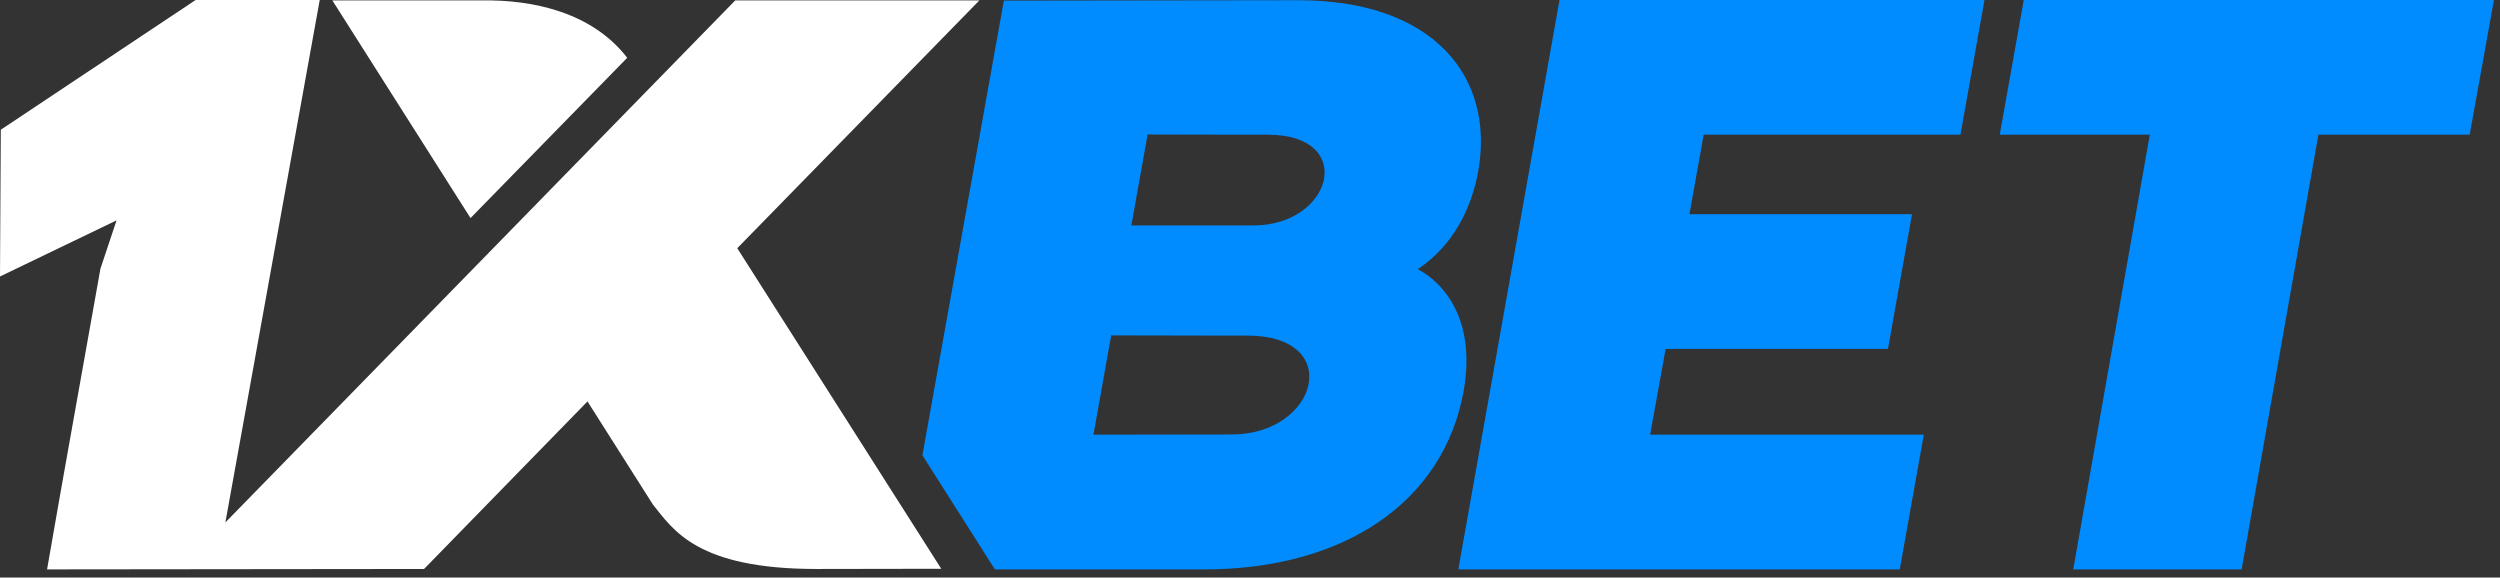
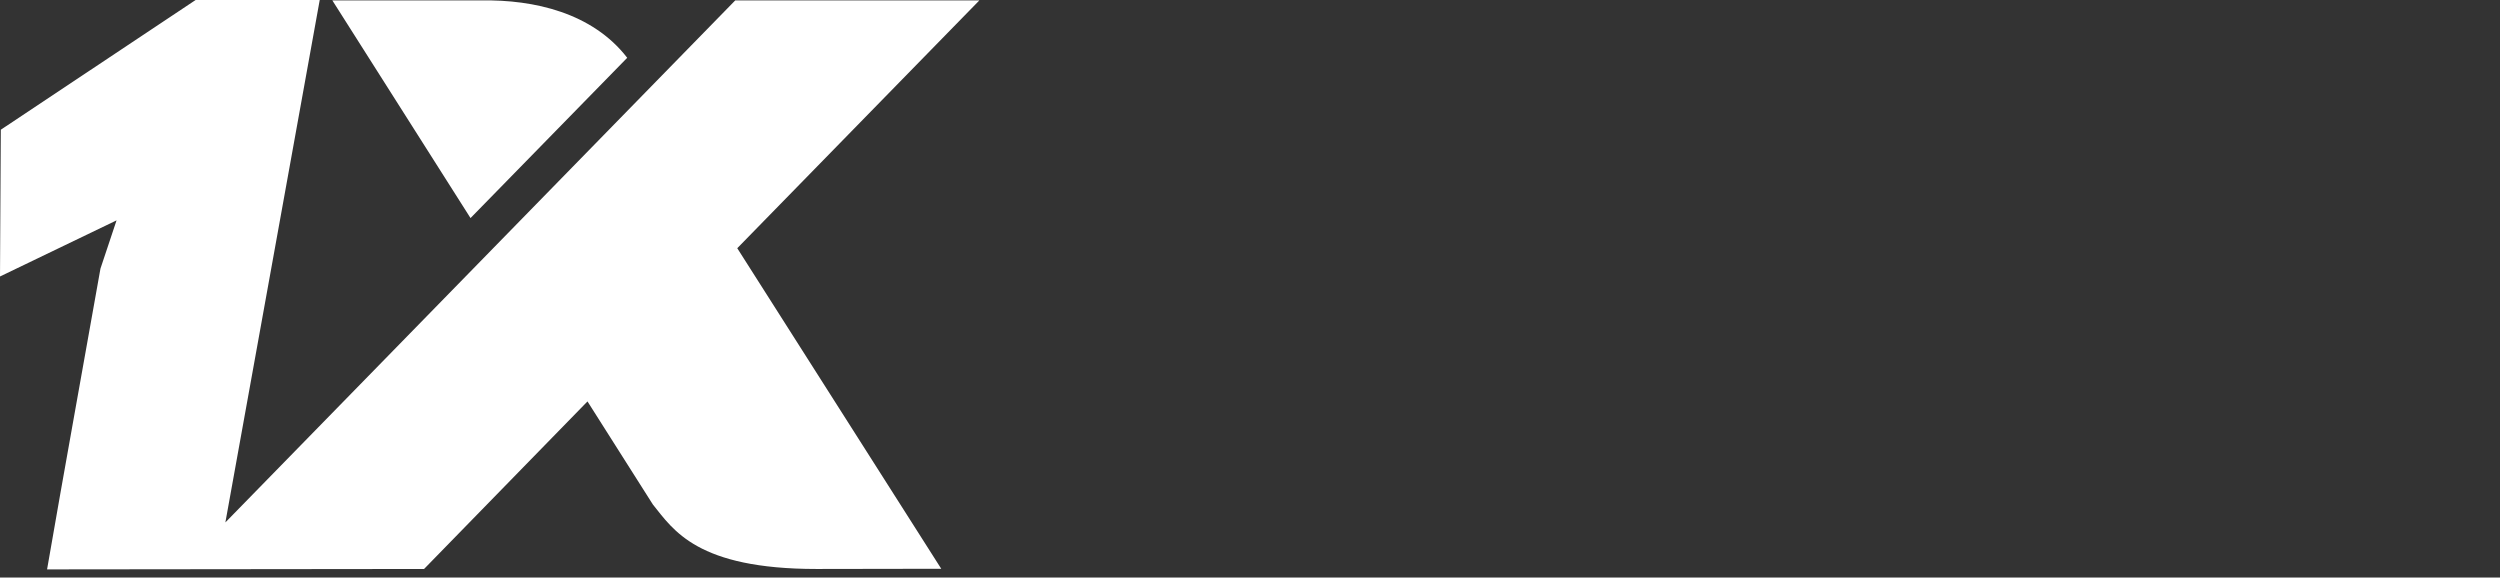
<svg xmlns="http://www.w3.org/2000/svg" width="303" height="70" viewBox="0 0 303 70" fill="none">
  <rect x="0" y="0" width="303" height="70" fill="#333333" stroke="none" />
  <path fill-rule="evenodd" clip-rule="evenodd" d="M76.019 7.004C71.796 1.537 64.708 -0.05 58.385 0.051H40.282L57.027 26.43L76.019 7.004ZM27.316 63.316L89.109 0.051H118.697L89.356 30.083L114.079 68.935L98.964 68.96C84.491 68.96 81.626 64.248 79.131 61.149L71.203 48.652L51.396 68.96L5.705 69.01C7.804 56.866 10.027 44.697 12.176 32.553L14.127 26.707L0 33.51L0.099 15.722L23.71 0H38.751L27.316 63.316Z" fill="white" />
-   <path fill-rule="evenodd" clip-rule="evenodd" d="M245.281 0L242.369 16.325H260.557L251.278 69.01H271.687L280.991 16.325H299.327L302.263 0H245.281ZM132.526 52.685L134.673 40.649L148.048 40.674H151.207C162.979 40.7 159.746 52.66 149.258 52.66L132.526 52.685ZM171.838 32.625C176.009 29.824 178.304 25.485 179.168 20.716C181.167 9.386 173.837 0.025 157.352 0.025L121.667 0.076L111.796 55.183L120.581 69.01H145.975C162.633 69.01 174.972 61.062 177.416 47.285C179.341 35.905 171.863 32.701 171.838 32.625ZM151.898 27.326H137.116L139.09 16.3L150.788 16.325H153.7C164.46 16.35 161.523 27.326 151.898 27.326ZM201.872 42.289L199.996 52.685H233.164L230.252 69.01H176.749L189.014 0H240.518L237.606 16.325H206.487L204.759 25.964H231.733L228.821 42.289H201.872Z" fill="#008CFF" />
</svg>